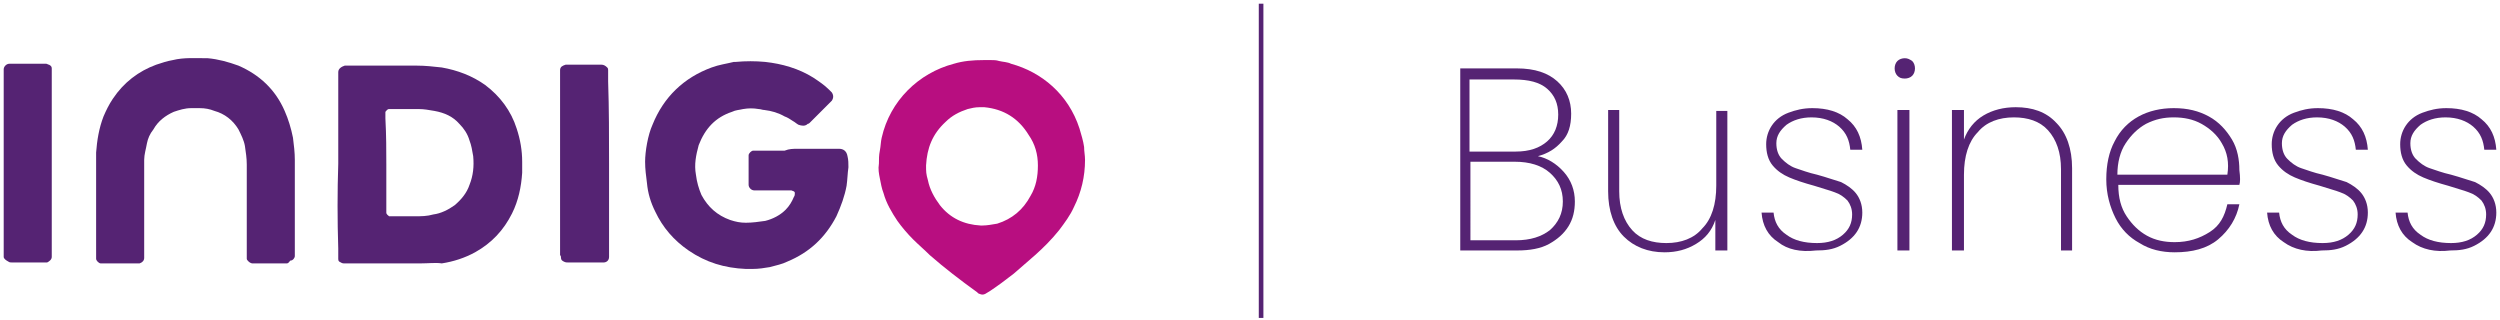
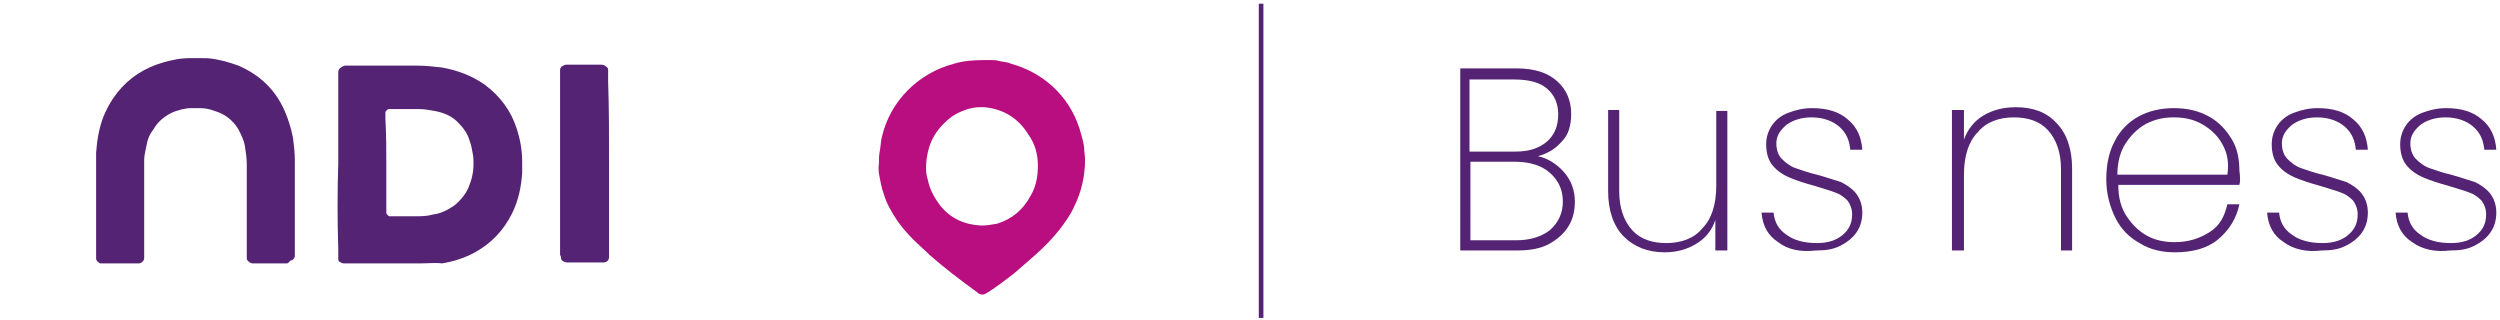
<svg xmlns="http://www.w3.org/2000/svg" version="1.1" id="Layer_1" x="0px" y="0px" viewBox="0 0 270.5 34.6" style="enable-background:new 0 0 270.5 34.6;" xml:space="preserve">
  <style type="text/css">
	.st0{fill:#B80E80;}
	.st1{fill:#552373;}
	.st2{enable-background:new    ;}
	.st3{display:none;}
	.st4{display:inline;fill:#B80E80;}
</style>
  <g id="English">
    <g>
      <g>
        <g>
          <g>
            <g>
              <path class="st0" d="M106.5,6.5c0.1,0,0.4,0,0.7,0s0.6,0,0.9,0.1c0.4,0.1,0.9,0.1,1.3,0.3c3.3,0.9,6.2,3.3,7.4,7        c0.2,0.7,0.4,1.3,0.5,2c0,0.5,0.1,0.9,0.1,1.4c0,1.8-0.4,3.5-1.2,5.1c-0.4,0.9-1,1.7-1.6,2.5c-0.8,1-1.7,1.9-2.6,2.7        c-0.8,0.7-1.5,1.3-2.3,2c-0.9,0.7-1.7,1.3-2.6,1.9c-0.2,0.1-0.3,0.2-0.5,0.3s-0.4,0.1-0.6,0c-0.1,0-0.2-0.1-0.3-0.2        c-1.8-1.3-3.5-2.6-5.1-4c-0.6-0.6-1.2-1.1-1.8-1.7c-0.6-0.6-1.2-1.3-1.7-2c-0.6-0.9-1.2-1.9-1.5-3c-0.2-0.5-0.3-1.1-0.4-1.6        c-0.1-0.5-0.2-1-0.1-1.6c0-0.5,0-0.9,0.1-1.4c0.1-0.5,0.1-1,0.2-1.4c0.9-4,4-7,7.8-8C104.2,6.6,105.2,6.5,106.5,6.5z         M100.2,17.9c0,0.7,0,0.9,0.2,1.6c0.2,1,0.7,1.9,1.3,2.7c1.1,1.4,2.6,2.1,4.4,2.2c0.1,0,0.1,0,0.2,0c0.5,0,1-0.1,1.6-0.2        c1.6-0.5,2.8-1.5,3.6-3c0.6-1,0.8-2.1,0.8-3.3s-0.3-2.3-1-3.3c-1.1-1.8-2.7-2.8-4.8-3c-0.2,0-0.4,0-0.5,0        c-0.5,0-0.9,0.1-1.3,0.2c-0.9,0.3-1.7,0.7-2.4,1.4C100.9,14.5,100.3,16,100.2,17.9z" />
              <path class="st1" d="M36.6,17.7c0-3,0-6.1,0-9.1c0-0.3,0-0.6,0-0.8c0-0.4,0.4-0.6,0.7-0.7c0.1,0,0.2,0,0.3,0        c0.2,0,0.4,0,0.6,0c2.3,0,4.6,0,6.9,0c0.9,0,1.8,0.1,2.7,0.2c1.7,0.3,3.3,0.9,4.7,1.9c1.6,1.2,2.8,2.8,3.4,4.7        c0.4,1.2,0.6,2.4,0.6,3.6c0,0.4,0,0.8,0,1.2c-0.1,1.5-0.4,3-1.1,4.4c-0.9,1.8-2.2,3.2-4,4.2c-1.1,0.6-2.3,1-3.6,1.2        c-0.6-0.1-1.5,0-2.3,0c-2.6,0-5.2,0-7.8,0c-0.2,0-0.4,0-0.5,0c-0.2,0-0.3-0.1-0.5-0.2c-0.1-0.1-0.1-0.2-0.1-0.3s0-0.2,0-0.3        c0-0.3,0-0.6,0-0.8C36.5,23.8,36.5,20.7,36.6,17.7C36.5,17.7,36.6,17.7,36.6,17.7z M41.8,17.8L41.8,17.8c0,1.4,0,2.7,0,4.1        c0,0.3,0,0.6,0,0.8c0,0.1,0,0.2,0,0.3c0,0.2,0.2,0.3,0.3,0.4c0.2,0,0.3,0,0.5,0c0.8,0,1.5,0,2.3,0c0.7,0,1.3,0,2-0.2        c0.8-0.1,1.6-0.5,2.3-1c0.7-0.6,1.3-1.3,1.6-2.2c0.4-1,0.5-2,0.4-3.1c-0.1-0.6-0.2-1.2-0.4-1.7c-0.2-0.7-0.6-1.3-1.1-1.8        C49,12.6,48.1,12.2,47,12c-0.6-0.1-1.1-0.2-1.7-0.2c-0.9,0-1.8,0-2.7,0c-0.2,0-0.3,0-0.5,0s-0.3,0.2-0.4,0.3        c0,0.2,0,0.5,0,0.7C41.8,14.7,41.8,16.3,41.8,17.8z" />
-               <path class="st1" d="M86.3,16.1c1.2,0,2.5,0,3.7,0c0.3,0,0.6,0,0.8,0c0.4,0,0.8,0.2,0.9,0.8c0.1,0.4,0.1,0.8,0.1,1.2        c-0.1,0.7-0.1,1.3-0.2,2c-0.2,1.1-0.6,2.2-1.1,3.3c-1.2,2.3-2.9,3.9-5.3,4.9c-0.6,0.3-1.2,0.4-1.9,0.6        c-0.6,0.1-1.2,0.2-1.9,0.2c-0.2,0-0.5,0-0.7,0c-2.3-0.1-4.3-0.7-6.2-2c-1.6-1.1-2.8-2.5-3.6-4.2c-0.5-1-0.8-2-0.9-3.1        c-0.1-0.8-0.2-1.5-0.2-2.3c0-1.1,0.3-2.9,0.8-4c1.2-3,3.4-5.1,6.4-6.2c0.8-0.3,1.6-0.4,2.4-0.6c0.1,0,0.1,0,0.2,0        c1.1-0.1,2.1-0.1,3.2,0c1.8,0.2,3.6,0.7,5.2,1.7c0.6,0.4,1.2,0.8,1.7,1.3c0.1,0.1,0.2,0.2,0.3,0.3c0.2,0.3,0.2,0.6,0,0.9        c-0.1,0.1-0.2,0.2-0.3,0.3c-0.7,0.7-1.4,1.4-2.1,2.1c0,0-0.1,0.1-0.2,0.1c-0.3,0.3-0.7,0.2-1,0.1c-0.2-0.1-0.4-0.3-0.6-0.4        c-0.3-0.2-0.6-0.4-0.9-0.5c-0.7-0.4-1.4-0.6-2.2-0.7c-0.2,0-0.4-0.1-0.6-0.1c-0.6-0.1-1.1-0.1-1.7,0c-0.4,0.1-0.8,0.1-1.2,0.3        c-1.8,0.6-2.9,1.8-3.6,3.6c-0.3,1.1-0.5,2.1-0.3,3.2c0.1,0.8,0.3,1.5,0.6,2.2c0.7,1.3,1.7,2.2,3.1,2.7        c0.6,0.2,1.1,0.3,1.7,0.3c0.7,0,1.4-0.1,2.1-0.2c0.8-0.2,1.6-0.6,2.2-1.2c0.4-0.4,0.7-0.9,0.9-1.4C86,21.2,86,21,86,20.9        c0-0.1,0-0.1-0.1-0.2c-0.1,0-0.2-0.1-0.3-0.1c-0.5,0-1,0-1.5,0c-0.6,0-1.3,0-1.9,0c-0.2,0-0.4,0-0.6,0c-0.3,0-0.6-0.3-0.6-0.6        c0-0.1,0-0.1,0-0.2c0-0.9,0-1.9,0-2.8c0-0.1,0-0.1,0-0.2c0-0.2,0.3-0.5,0.5-0.5c0.1,0,0.1,0,0.2,0s0.3,0,0.4,0        c0.9,0,1.9,0,2.8,0C85.4,16.1,85.8,16.1,86.3,16.1L86.3,16.1z" />
              <path class="st1" d="M10.4,21.8c0-1.3,0-2.6,0-3.9c0-0.5,0-0.9,0-1.4c0.1-1.3,0.3-2.6,0.8-3.9c0.3-0.7,0.6-1.3,1-1.9        c1.2-1.8,2.8-3,4.7-3.7c0.6-0.2,1.2-0.4,1.8-0.5c1.2-0.3,2.5-0.2,3.8-0.2c1.1,0.1,2.2,0.4,3.3,0.8c2.3,1,4,2.6,5,4.9        c0.4,0.9,0.7,1.9,0.9,2.9c0.1,0.8,0.2,1.6,0.2,2.4c0,3.2,0,6.5,0,9.7c0,0.2,0,0.5,0,0.7s-0.2,0.5-0.5,0.5        c-0.2,0.3-0.3,0.3-0.4,0.3c-1.2,0-2.3,0-3.5,0c-0.1,0-0.1,0-0.2,0c-0.1,0-0.3-0.1-0.4-0.2c-0.1-0.1-0.2-0.2-0.2-0.3        s0-0.2,0-0.3c0-0.3,0-0.6,0-0.9c0-2.7,0-5.5,0-8.2c0-0.3,0-0.6,0-0.8c0-0.7-0.1-1.3-0.2-2c-0.1-0.6-0.4-1.2-0.7-1.8        c-0.6-1-1.5-1.7-2.6-2c-0.5-0.2-1-0.3-1.6-0.3c-0.3,0-0.6,0-0.9,0c-0.7,0-1.3,0.2-1.9,0.4c-0.9,0.4-1.7,1-2.2,1.9        c-0.4,0.5-0.6,1-0.7,1.5c-0.1,0.6-0.3,1.2-0.3,1.8c0,0.3,0,0.6,0,0.9c0,2.9,0,5.8,0,8.6c0,0.4,0,0.7,0,1.1        c0,0.3-0.2,0.5-0.5,0.6c-0.1,0-0.2,0-0.3,0c-1.2,0-2.4,0-3.6,0c-0.1,0-0.2,0-0.3,0c-0.2,0-0.5-0.3-0.5-0.5c0-0.3,0-0.6,0-0.8        C10.4,25.3,10.4,23.6,10.4,21.8L10.4,21.8z" />
              <path class="st1" d="M65.9,17.7c0,3,0,6,0,9c0,0.4,0,0.7,0,1.1c0,0.4-0.3,0.6-0.6,0.6c-0.1,0-0.2,0-0.3,0c-1.2,0-2.3,0-3.5,0        c-0.2,0-0.3,0-0.5-0.1s-0.3-0.2-0.3-0.4c0-0.1,0-0.2-0.1-0.3c0-0.3,0-0.6,0-0.8c0-6.1,0-12.1,0-18.2c0-0.4,0-0.7,0-1        c0-0.4,0.3-0.5,0.6-0.6h0.1c0.1,0,0.1,0,0.2,0c1.1,0,2.2,0,3.4,0C65,7,65,7,65.1,7c0.2,0,0.4,0.1,0.6,0.3        c0.1,0.1,0.1,0.2,0.1,0.3c0,0.1,0,0.2,0,0.3c0,0.3,0,0.6,0,0.9C65.9,11.8,65.9,14.7,65.9,17.7z" />
-               <path class="st1" d="M5.6,17.7c0,3,0,6.1,0,9.1c0,0.4,0,0.7,0,1s-0.3,0.5-0.5,0.6c-0.1,0-0.2,0-0.3,0c-1.2,0-2.3,0-3.5,0        c-0.1,0-0.3,0-0.4-0.1c-0.2-0.1-0.5-0.3-0.5-0.5c0-0.1,0-0.2,0-0.3c0-0.3,0-0.6,0-0.8c0-6,0-12,0-18.1c0-0.4,0-0.7,0-1.1        c0-0.3,0.3-0.6,0.6-0.6c0.1,0,0.2,0,0.3,0c1.1,0,2.2,0,3.4,0c0.1,0,0.2,0,0.3,0S5.2,7,5.3,7c0.2,0.1,0.3,0.2,0.3,0.4        c0,0.1,0,0.2,0,0.3c0,0.3,0,0.6,0,0.9C5.6,11.7,5.6,14.7,5.6,17.7z" />
            </g>
          </g>
        </g>
      </g>
    </g>
    <rect x="136.2" y="0.4" class="st1" width="0.5" height="34" />
    <g class="st2">
      <path class="st1" d="M169.2,18.6c0.8,0.9,1.2,2,1.2,3.2c0,1-0.2,1.9-0.7,2.7s-1.2,1.4-2.1,1.9c-0.9,0.5-2.1,0.7-3.4,0.7H158V7.4    h6.1c2,0,3.4,0.5,4.4,1.4s1.5,2.1,1.5,3.5c0,1.3-0.3,2.3-1,3c-0.7,0.8-1.5,1.3-2.6,1.6C167.4,17.1,168.4,17.7,169.2,18.6z     M159.1,16.4h4.9c1.5,0,2.6-0.4,3.4-1.1c0.8-0.7,1.2-1.7,1.2-2.9c0-1.2-0.4-2.1-1.2-2.8s-2-1-3.6-1H159v7.8H159.1z M167.7,24.9    c0.9-0.8,1.4-1.8,1.4-3.1s-0.5-2.3-1.4-3.1s-2.2-1.2-3.8-1.2h-4.8V26h4.9C165.6,26,166.8,25.6,167.7,24.9z" />
      <path class="st1" d="M186.9,11.9v15.2h-1.3v-3.3c-0.4,1.2-1.1,2-2.1,2.6s-2.1,0.9-3.4,0.9c-1.8,0-3.3-0.6-4.4-1.7    c-1.1-1.1-1.7-2.8-1.7-4.9v-8.8h1.2v8.8c0,1.8,0.5,3.2,1.4,4.2s2.2,1.4,3.7,1.4c1.6,0,3-0.5,3.9-1.6c1-1,1.5-2.6,1.5-4.6V12h1.2    V11.9z" />
      <path class="st1" d="M192.4,26.2c-1.1-0.7-1.7-1.8-1.8-3.2h1.3c0.1,1,0.5,1.8,1.4,2.4c0.8,0.6,1.9,0.9,3.3,0.9    c1.2,0,2.1-0.3,2.8-0.9s1-1.3,1-2.2c0-0.6-0.2-1.1-0.5-1.5c-0.4-0.4-0.8-0.7-1.4-0.9c-0.5-0.2-1.3-0.4-2.2-0.7    c-1.1-0.3-2-0.6-2.7-0.9c-0.7-0.3-1.3-0.7-1.8-1.3s-0.7-1.4-0.7-2.3c0-0.7,0.2-1.4,0.6-2s1-1.1,1.8-1.4s1.6-0.5,2.6-0.5    c1.6,0,2.9,0.4,3.8,1.2c1,0.8,1.5,1.9,1.6,3.3h-1.3c-0.1-1-0.4-1.8-1.2-2.5c-0.7-0.6-1.7-1-3-1c-1.1,0-2,0.3-2.7,0.8    c-0.7,0.6-1.1,1.2-1.1,2c0,0.7,0.2,1.3,0.6,1.7c0.4,0.4,0.9,0.8,1.5,1s1.4,0.5,2.3,0.7c1.1,0.3,1.9,0.6,2.6,0.8    c0.6,0.3,1.2,0.7,1.6,1.2c0.4,0.5,0.7,1.2,0.7,2.1c0,0.8-0.2,1.5-0.6,2.1c-0.4,0.6-1,1.1-1.8,1.5s-1.6,0.5-2.6,0.5    C194.8,27.3,193.4,27,192.4,26.2z" />
-       <path class="st1" d="M205.3,8.2C205.1,8,205,7.7,205,7.4s0.1-0.6,0.3-0.8c0.2-0.2,0.5-0.3,0.8-0.3s0.5,0.1,0.8,0.3    c0.2,0.2,0.3,0.5,0.3,0.8s-0.1,0.6-0.3,0.8c-0.2,0.2-0.5,0.3-0.8,0.3C205.7,8.5,205.5,8.4,205.3,8.2z M206.6,11.9v15.2h-1.3V11.9    H206.6z" />
      <path class="st1" d="M222.5,13.3c1.1,1.1,1.7,2.8,1.7,4.9v8.9H223v-8.8c0-1.8-0.5-3.2-1.4-4.2s-2.2-1.4-3.7-1.4    c-1.6,0-3,0.5-3.9,1.6c-1,1-1.5,2.6-1.5,4.6v8.2h-1.3V11.9h1.3v3.2c0.4-1.1,1.1-2,2.1-2.6s2.2-0.9,3.5-0.9    C219.9,11.6,221.4,12.1,222.5,13.3z" />
      <path class="st1" d="M242.3,20h-13.1c0,1.4,0.3,2.5,0.9,3.4s1.3,1.6,2.2,2.1c0.9,0.5,1.9,0.7,3,0.7c1.5,0,2.7-0.4,3.8-1.1    s1.6-1.7,1.9-3h1.3c-0.3,1.5-1.1,2.8-2.3,3.8c-1.2,1-2.8,1.4-4.7,1.4c-1.4,0-2.7-0.3-3.8-1c-1.1-0.6-2-1.5-2.6-2.7s-1-2.6-1-4.2    c0-1.6,0.3-3,0.9-4.1c0.6-1.2,1.5-2.1,2.6-2.7s2.4-0.9,3.8-0.9c1.5,0,2.7,0.3,3.8,0.9c1.1,0.6,1.9,1.5,2.5,2.5s0.8,2.2,0.8,3.3    C242.4,19.2,242.4,19.7,242.3,20z M240.4,15.5c-0.5-0.9-1.3-1.6-2.2-2.1c-0.9-0.5-1.9-0.7-3-0.7s-2,0.2-3,0.7    c-0.9,0.5-1.6,1.2-2.2,2.1c-0.6,0.9-0.9,2.1-0.9,3.4H241C241.2,17.6,241,16.5,240.4,15.5z" />
      <path class="st1" d="M247.1,26.2c-1.1-0.7-1.7-1.8-1.8-3.2h1.3c0.1,1,0.5,1.8,1.4,2.4c0.8,0.6,1.9,0.9,3.3,0.9    c1.2,0,2.1-0.3,2.8-0.9s1-1.3,1-2.2c0-0.6-0.2-1.1-0.5-1.5c-0.4-0.4-0.8-0.7-1.4-0.9c-0.5-0.2-1.3-0.4-2.2-0.7    c-1.1-0.3-2-0.6-2.7-0.9c-0.7-0.3-1.3-0.7-1.8-1.3s-0.7-1.4-0.7-2.3c0-0.7,0.2-1.4,0.6-2s1-1.1,1.8-1.4s1.6-0.5,2.6-0.5    c1.6,0,2.9,0.4,3.8,1.2c1,0.8,1.5,1.9,1.6,3.3h-1.3c-0.1-1-0.4-1.8-1.2-2.5c-0.7-0.6-1.7-1-3-1c-1.1,0-2,0.3-2.7,0.8    c-0.7,0.6-1.1,1.2-1.1,2c0,0.7,0.2,1.3,0.6,1.7s0.9,0.8,1.5,1s1.4,0.5,2.3,0.7c1.1,0.3,1.9,0.6,2.6,0.8c0.6,0.3,1.2,0.7,1.6,1.2    s0.7,1.2,0.7,2.1c0,0.8-0.2,1.5-0.6,2.1s-1,1.1-1.8,1.5s-1.6,0.5-2.6,0.5C249.6,27.3,248.2,27,247.1,26.2z" />
      <path class="st1" d="M261,26.2c-1.1-0.7-1.7-1.8-1.8-3.2h1.3c0.1,1,0.5,1.8,1.4,2.4c0.8,0.6,1.9,0.9,3.3,0.9    c1.2,0,2.1-0.3,2.8-0.9s1-1.3,1-2.2c0-0.6-0.2-1.1-0.5-1.5c-0.4-0.4-0.8-0.7-1.4-0.9c-0.5-0.2-1.3-0.4-2.2-0.7    c-1.1-0.3-2-0.6-2.7-0.9c-0.7-0.3-1.3-0.7-1.8-1.3s-0.7-1.4-0.7-2.3c0-0.7,0.2-1.4,0.6-2s1-1.1,1.8-1.4s1.6-0.5,2.6-0.5    c1.6,0,2.9,0.4,3.8,1.2c1,0.8,1.5,1.9,1.6,3.3h-1.3c-0.1-1-0.4-1.8-1.2-2.5c-0.7-0.6-1.7-1-3-1c-1.1,0-2,0.3-2.7,0.8    c-0.7,0.6-1.1,1.2-1.1,2c0,0.7,0.2,1.3,0.6,1.7s0.9,0.8,1.5,1s1.4,0.5,2.3,0.7c1.1,0.3,1.9,0.6,2.6,0.8c0.6,0.3,1.2,0.7,1.6,1.2    s0.7,1.2,0.7,2.1c0,0.8-0.2,1.5-0.6,2.1s-1,1.1-1.8,1.5s-1.6,0.5-2.6,0.5C263.5,27.3,262.1,27,261,26.2z" />
    </g>
  </g>
  <g id="Layer_2_00000061445135229573651020000001783170418132391831_" class="st3">
    <rect x="-35.8" y="0.6" class="st4" width="36.1" height="28.6" />
    <rect x="270.1" y="4.9" class="st4" width="36.1" height="28.6" />
  </g>
</svg>